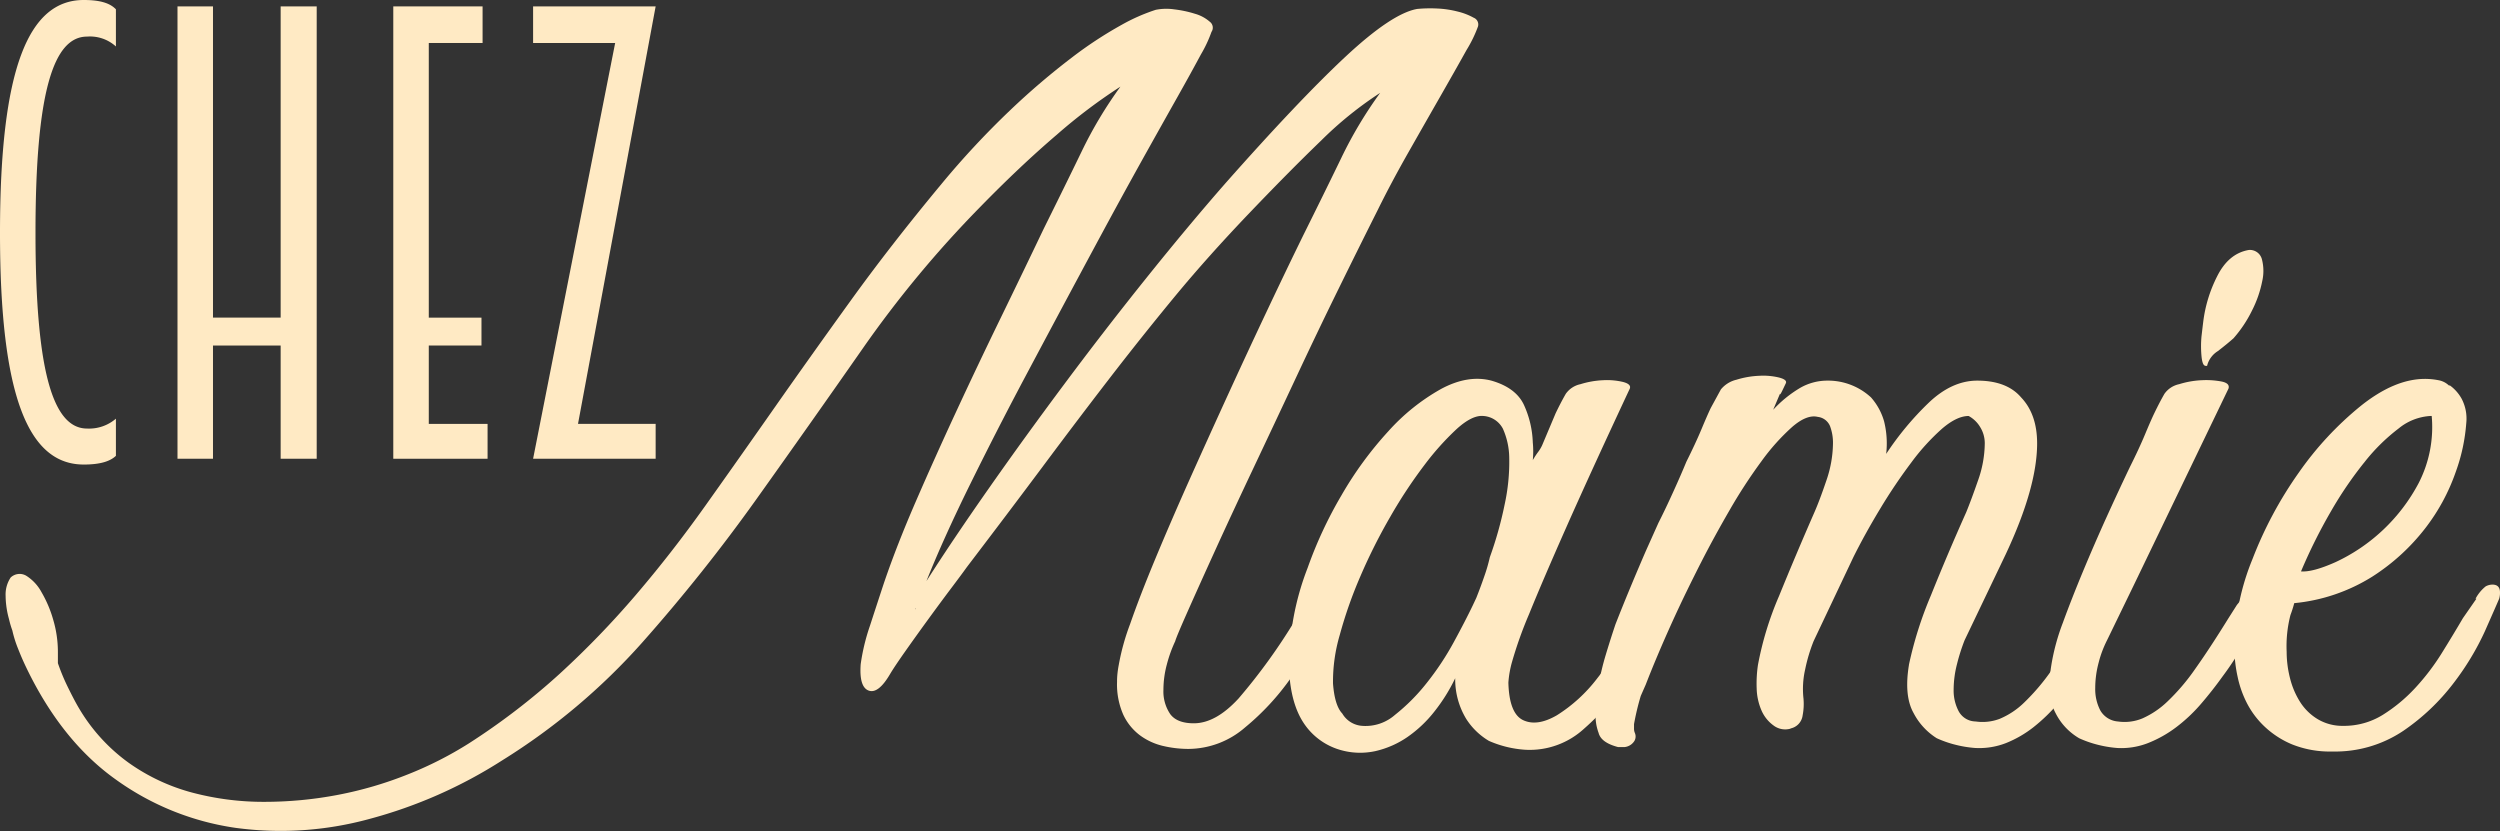
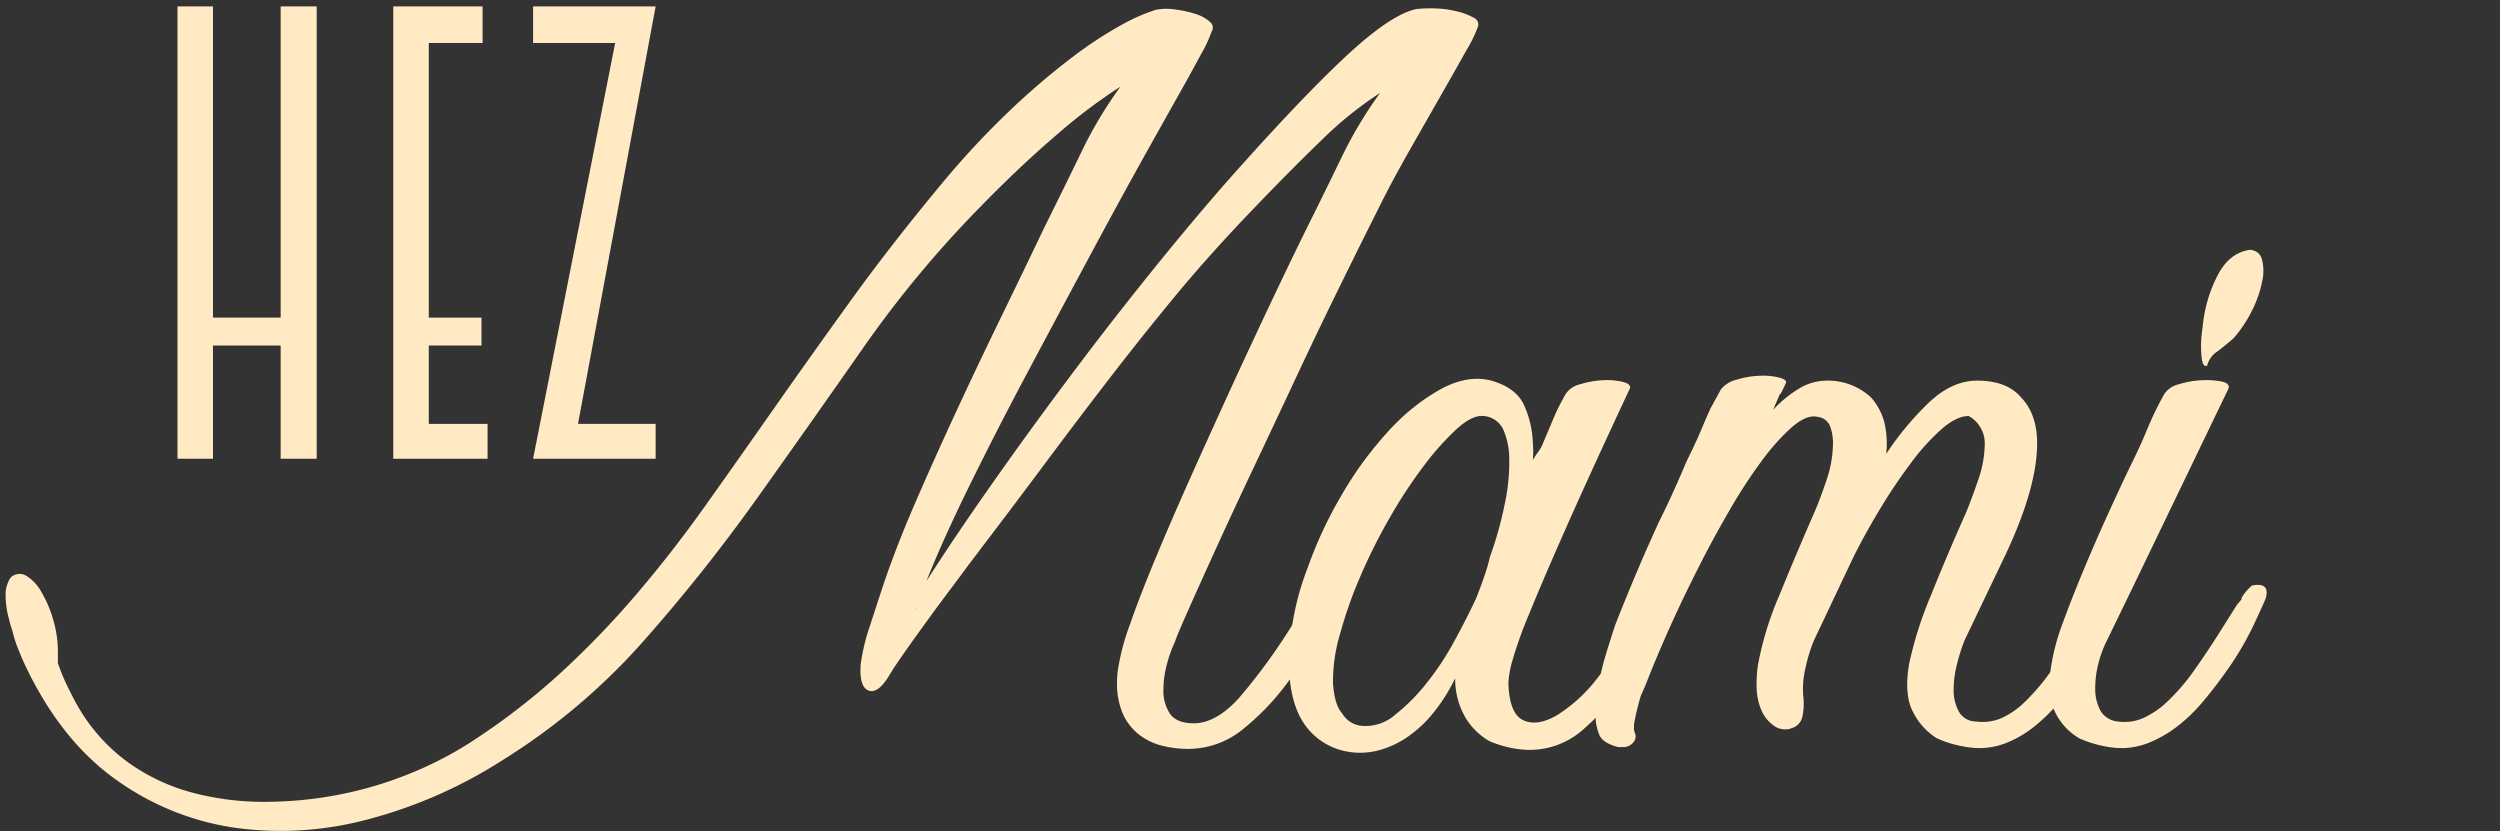
<svg xmlns="http://www.w3.org/2000/svg" id="Groupe_49" data-name="Groupe 49" width="454.2" height="150.978" viewBox="0 0 454.2 150.978">
  <rect x="0" y="0" width="454.2" height="150.978" fill="#333333" stroke="none" />
  <defs>
    <clipPath id="clip-path">
      <rect id="Rectangle_21" data-name="Rectangle 21" width="454.2" height="150.978" fill="none" />
    </clipPath>
  </defs>
  <g id="Groupe_48" data-name="Groupe 48" clip-path="url(#clip-path)">
-     <path id="Tracé_180" data-name="Tracé 180" d="M15.215,0c3.123,0,4.836.632,5.844,1.691V8.443a7,7,0,0,0-5.24-1.795c-6.146,0-9.37,10.231-9.37,35.657,0,25.323,3.224,35.554,9.37,35.554a7.472,7.472,0,0,0,5.24-1.795v6.752c-1.008.948-2.721,1.582-5.844,1.582C5.139,84.4,0,71.953,0,42.305,0,12.555,5.139,0,15.215,0" transform="translate(0 0)" fill="#ffeac4" />
    <path id="Tracé_181" data-name="Tracé 181" d="M57.809,83.592V63.02H45.516V83.592H39.067V1.408h6.449V57.953H57.809V1.408h6.55V83.592Z" transform="translate(-6.82 -0.246)" fill="#ffeac4" />
    <path id="Tracé_182" data-name="Tracé 182" d="M86.562,83.592V1.408h16.223V8.056H93.011v49.9h9.574V63.02H93.011V77.26h10.681v6.332Z" transform="translate(-15.11 -0.246)" fill="#ffeac4" />
    <path id="Tracé_183" data-name="Tracé 183" d="M117.335,83.592l14.91-75.536h-14.91V1.408H139.6L125.494,77.26H139.6v6.332Z" transform="translate(-20.482 -0.246)" fill="#ffeac4" />
    <path id="Tracé_184" data-name="Tracé 184" d="M160.876,106.054q2.3-6.739,5.746-14.678t7.354-16.362q3.908-8.426,8.045-16.927t7.814-16.2q3.825-7.7,6.892-14.037a76.066,76.066,0,0,1,7.048-11.788A98.94,98.94,0,0,0,192.208,24.8q-6.666,5.693-14.018,13.233a200.04,200.04,0,0,0-21.22,25.585q-9.573,13.714-19.3,27.352a314.271,314.271,0,0,1-20.761,26.07,115.773,115.773,0,0,1-25.433,21.414,85.578,85.578,0,0,1-24.205,10.669,61,61,0,0,1-24.283,1.6,49.187,49.187,0,0,1-21.679-8.74q-9.96-7.069-16.395-20.534-.764-1.6-1.454-3.368a20.757,20.757,0,0,1-1-3.21,16.8,16.8,0,0,1-.612-2.087,16.146,16.146,0,0,1-.612-4.247,5.535,5.535,0,0,1,.918-3.293,2.36,2.36,0,0,1,2.835-.32,8.024,8.024,0,0,1,2.758,2.965,21.593,21.593,0,0,1,2.145,5.058,20.632,20.632,0,0,1,.843,5.775v2.086a37.379,37.379,0,0,0,1.914,4.568c.765,1.552,1.4,2.752,1.914,3.613a32.657,32.657,0,0,0,8.963,9.865,35.817,35.817,0,0,0,11.567,5.454A50.548,50.548,0,0,0,48.195,146a71.176,71.176,0,0,0,13.481-1.282,69.024,69.024,0,0,0,12.794-3.77,66.534,66.534,0,0,0,10.877-5.535,124.077,124.077,0,0,0,16.545-12.674,163.227,163.227,0,0,0,13.866-14.357q6.511-7.616,12.562-16.123t12.563-17.807q6.513-9.292,13.866-19.485t16.545-21.257a153.829,153.829,0,0,1,12.488-13.4,133.773,133.773,0,0,1,11.183-9.545,73.312,73.312,0,0,1,9.04-5.937,33.85,33.85,0,0,1,6.2-2.727,9.965,9.965,0,0,1,3.369-.075,20.465,20.465,0,0,1,3.754.8,6.939,6.939,0,0,1,2.683,1.445,1.343,1.343,0,0,1,.305,1.847,23.173,23.173,0,0,1-1.917,4.091q-1.761,3.289-4.288,7.779t-5.44,9.7q-2.912,5.221-5.362,9.708t-6.97,12.912q-4.524,8.427-9.728,18.209t-10.112,19.73q-4.906,9.954-7.97,17.644,4.6-7.22,11.108-16.519T193.51,70.2q7.353-9.868,14.939-19.328t14.325-17.166q13.48-15.241,21.907-23.1T257.7,1.945a25.209,25.209,0,0,1,3.525-.082,18.117,18.117,0,0,1,3.828.559,11.553,11.553,0,0,1,2.911,1.125,1.31,1.31,0,0,1,.768,1.6,23.381,23.381,0,0,1-2.07,4.254q-1.918,3.45-4.672,8.262t-5.9,10.349q-3.141,5.532-5.59,10.505-3.069,6.1-6.973,14.037T235.643,69q-3.988,8.511-7.891,16.764t-6.97,15q-3.066,6.739-4.982,11.072c-1.278,2.884-1.965,4.549-2.067,4.97a23.987,23.987,0,0,0-1.53,4.253,17.8,17.8,0,0,0-.615,4.575,7.32,7.32,0,0,0,1.227,4.411c.816,1.118,2.244,1.684,4.288,1.684q3.983,0,8.122-4.493a106.563,106.563,0,0,0,10.418-14.439l2.3-3.368h-.153c.711-.854,1.275-1.527,1.683-2a2.27,2.27,0,0,1,1.84-.722c.918,0,1.377.484,1.377,1.445a2.335,2.335,0,0,1-.153.962q-.307.8-2.374,5.215a62.112,62.112,0,0,1-5.515,9.3,45.509,45.509,0,0,1-8.2,8.828,15.817,15.817,0,0,1-10.264,3.927,20.142,20.142,0,0,1-4.75-.56,11.426,11.426,0,0,1-4.135-1.929,9.939,9.939,0,0,1-2.988-3.688,13.622,13.622,0,0,1-1.149-6.013,13.8,13.8,0,0,1,.078-1.527c.048-.477.126-.986.228-1.52a41.589,41.589,0,0,1,2.068-7.458q1.759-5.062,4.522-11.712t6.2-14.358q3.448-7.7,7.045-15.558t7.126-15.325q3.52-7.455,6.586-13.71,3.831-7.7,6.9-14.037a76.21,76.21,0,0,1,7.048-11.794,66.711,66.711,0,0,0-10.723,8.665q-5.829,5.618-13.178,13.315T213.811,54q-5.9,7.144-11.72,14.678-5.824,7.549-12.1,15.966t-14.1,18.686c-.612.855-1.585,2.168-2.911,3.927s-2.734,3.669-4.213,5.7-2.859,3.959-4.138,5.775-2.169,3.154-2.679,4.008q-2.147,3.686-3.907,3.048t-1.455-4.813A37.166,37.166,0,0,1,158.272,114q1.381-4.251,2.6-7.942m5.671,4.813v.157c.1-.1.1-.157,0-.157" transform="translate(-0.216 -0.321)" fill="#ffeac4" />
    <path id="Tracé_185" data-name="Tracé 185" d="M346.076,126.866l1.533-2.407.765-.967h-.153q.612-.791,1.227-1.6a2.421,2.421,0,0,1,1.225-.962q2.907-.64,2.3,2.407-.311.8-2.3,4.97a82.906,82.906,0,0,1-5.209,9.148,44.144,44.144,0,0,1-8.119,9.463,14.606,14.606,0,0,1-10.724,3.852,19.576,19.576,0,0,1-6.589-1.608,12.38,12.38,0,0,1-4.135-4.009,13.848,13.848,0,0,1-1.992-7.376,31.911,31.911,0,0,1-3.754,6.013,22.555,22.555,0,0,1-4.9,4.65,16.893,16.893,0,0,1-5.821,2.57,12.928,12.928,0,0,1-6.512-.239,11.882,11.882,0,0,1-6.514-4.812q-2.372-3.535-2.679-9.626a49.5,49.5,0,0,1,3.369-18.611,75.979,75.979,0,0,1,6.13-13.151,65.69,65.69,0,0,1,8.5-11.631,37.387,37.387,0,0,1,9.578-7.7q4.9-2.648,9.191-1.527,4.441,1.281,5.9,4.411A17.761,17.761,0,0,1,328,94.941a16.783,16.783,0,0,1,0,3.211,15.309,15.309,0,0,1,1-1.527,6.382,6.382,0,0,0,.844-1.52l2.3-5.455q.459-.961.919-1.847c.305-.584.615-1.15.921-1.684a4.34,4.34,0,0,1,2.679-1.766,16.169,16.169,0,0,1,4.137-.722,12.643,12.643,0,0,1,3.6.32q1.53.4,1.225,1.207-7.2,15.4-11.568,25.265t-6.739,15.721a73.526,73.526,0,0,0-3.067,8.583,18.405,18.405,0,0,0-.687,3.845q.149,5.618,2.679,6.817t6.126-.879a27.828,27.828,0,0,0,7.355-6.736,44.624,44.624,0,0,0,6.358-10.908m-28.343-3.695q.765-1.923,1.455-3.927a29.684,29.684,0,0,0,1-3.45,67.94,67.94,0,0,0,2.683-9.544,36.373,36.373,0,0,0,.843-8.584,13.29,13.29,0,0,0-1.149-5.215,4.32,4.32,0,0,0-3.6-2.324c-1.33-.107-2.91.672-4.75,2.324a49.392,49.392,0,0,0-5.9,6.579,86.791,86.791,0,0,0-6.2,9.388,101.3,101.3,0,0,0-5.44,10.826,78.973,78.973,0,0,0-3.751,10.67,29.965,29.965,0,0,0-1.227,8.821c.2,2.67.765,4.493,1.686,5.454a4.533,4.533,0,0,0,3.676,2.243,8.09,8.09,0,0,0,5.9-2,34.831,34.831,0,0,0,5.746-5.775,50.888,50.888,0,0,0,4.9-7.376q2.142-3.931,3.522-6.818Z" transform="translate(-49.522 -14.555)" fill="#ffeac4" />
    <path id="Tracé_186" data-name="Tracé 186" d="M408.109,135.249a68.872,68.872,0,0,1,3.982-12.592q3.065-7.625,6.436-15.162.917-2.242,2.145-5.774a20.535,20.535,0,0,0,1.224-6.736,5.548,5.548,0,0,0-.846-2.972,5.433,5.433,0,0,0-2.083-2c-1.437,0-3.054.779-4.852,2.324a39.59,39.59,0,0,0-5.544,6.1,97.911,97.911,0,0,0-5.623,8.338q-2.772,4.571-4.93,8.9L390.8,130.914a30.26,30.26,0,0,0-1.534,5.133,15.927,15.927,0,0,0-.306,5.3,10.969,10.969,0,0,1-.153,3.048,2.778,2.778,0,0,1-2.3,2.406h.153a3.5,3.5,0,0,1-3.138-.559,6.618,6.618,0,0,1-2.224-2.809,10.732,10.732,0,0,1-.843-3.933,23.153,23.153,0,0,1,.231-4.248,58.519,58.519,0,0,1,3.828-12.516q3.064-7.531,6.436-15.238.919-2.083,2.145-5.692a21.263,21.263,0,0,0,1.224-6.817,8.589,8.589,0,0,0-.534-3.129,2.735,2.735,0,0,0-2.223-1.684q-1.995-.482-4.672,1.841a38.945,38.945,0,0,0-5.593,6.258,93.978,93.978,0,0,0-5.746,8.821q-2.835,4.9-5.131,9.388-1.228,2.4-2.6,5.209t-2.758,5.856q-1.382,3.053-2.6,5.937t-2.145,5.29l-.918,2.087a46.056,46.056,0,0,0-1.227,5.133v.8a1.9,1.9,0,0,0,.153.8,1.614,1.614,0,0,1-.075,1.44,2.4,2.4,0,0,1-1.764,1.124h-1.224q-3.066-.8-3.523-2.564a9.032,9.032,0,0,1-.536-3.77,35.833,35.833,0,0,1,.536-4.977,46.94,46.94,0,0,1,1.3-5.454q.842-2.8,1.761-5.535,2.453-6.249,5.515-13.314l2.3-5.133q1.225-2.4,2.68-5.611c.972-2.136,1.764-3.959,2.376-5.454,1.122-2.25,2.04-4.223,2.757-5.938s1.275-2.991,1.686-3.852l1.837-3.368a5.172,5.172,0,0,1,2.835-1.766,16.132,16.132,0,0,1,4.138-.716,12.21,12.21,0,0,1,3.6.32c1.02.264,1.431.616,1.227,1.043l-.612,1.282q-.459.961-.459.641l-1.227,2.891a21.8,21.8,0,0,1,4.825-3.933,9.9,9.9,0,0,1,4.982-1.364,11.5,11.5,0,0,1,7.966,3.048,11.186,11.186,0,0,1,2.373,4.329,16.572,16.572,0,0,1,.384,5.938,54.3,54.3,0,0,1,7.739-9.306q4.208-4.005,8.81-4.008,5.36,0,7.966,3.048,2.907,3.053,2.91,8.344,0,8.02-5.729,20.207l-7.447,15.564a34.864,34.864,0,0,0-1.38,4.329,18.853,18.853,0,0,0-.612,4.656,8.077,8.077,0,0,0,.919,3.927,3.545,3.545,0,0,0,3.063,1.847,8.771,8.771,0,0,0,4.4-.484,14.236,14.236,0,0,0,4.447-2.966,38.841,38.841,0,0,0,5.02-5.937q2.682-3.77,6.052-9.381l1.533-2.407.918-1.124h-.153q1.225-2.083,2.145-2.407,3.066-.16,2.452,2.564-.311.811-2.3,4.813a68.532,68.532,0,0,1-5.668,9.148q-1.841,2.564-3.907,4.97a31.759,31.759,0,0,1-4.419,4.254,20.185,20.185,0,0,1-4.99,2.884,13.427,13.427,0,0,1-5.683.886,21.054,21.054,0,0,1-3.754-.647,19.815,19.815,0,0,1-3.138-1.118,11.842,11.842,0,0,1-4.213-4.575q-1.764-3.129-.843-8.74" transform="translate(-61.303 -14.436)" fill="#ffeac4" />
    <path id="Tracé_187" data-name="Tracé 187" d="M470.135,84.7c.306-.641.615-1.256.921-1.847s.612-1.15.918-1.684a4.351,4.351,0,0,1,2.683-1.766,16.122,16.122,0,0,1,4.135-.722,15.111,15.111,0,0,1,3.6.244q1.53.321,1.227,1.282l-17.313,35.935-4.75,9.783a19.691,19.691,0,0,0-1.533,4.091,17.915,17.915,0,0,0-.613,4.568,8.384,8.384,0,0,0,.921,4.09,4.044,4.044,0,0,0,3.217,2.011,8.415,8.415,0,0,0,4.444-.565,15.812,15.812,0,0,0,4.518-3.048,37.886,37.886,0,0,0,5.056-5.932q2.678-3.77,6.052-9.223l1.53-2.407.921-1.124h-.154a8.273,8.273,0,0,1,1.989-2.407q3.372-.64,2.452,2.407-.306.8-2.3,5.052a55.317,55.317,0,0,1-5.515,9.067q-1.836,2.564-3.907,4.97a28.961,28.961,0,0,1-4.519,4.254,21.71,21.71,0,0,1-5.133,2.884,13.3,13.3,0,0,1-5.59.886,21,21,0,0,1-3.754-.647,19.853,19.853,0,0,1-3.142-1.118,11.009,11.009,0,0,1-4.291-4.575q-1.683-3.129-.765-8.74a39.033,39.033,0,0,1,2.068-7.622q1.611-4.41,3.678-9.381t4.288-9.871q2.224-4.892,4.216-9.061,1.684-3.364,2.758-5.937c.711-1.709,1.275-2.991,1.683-3.846m9.653-8.828c0,.22-.153.27-.459.163s-.513-.691-.612-1.766a19.44,19.44,0,0,1,0-3.525c.1-.86.2-1.715.306-2.57a24.928,24.928,0,0,1,2.527-8.344q2.07-4.165,5.746-4.807a2.253,2.253,0,0,1,2.376,1.6,8.351,8.351,0,0,1,.075,4.091,20.444,20.444,0,0,1-1.84,5.29,22.691,22.691,0,0,1-3.369,5.058q-1.076.961-2.835,2.324a4.394,4.394,0,0,0-1.914,2.482" transform="translate(-78.748 -9.605)" fill="#ffeac4" />
-     <path id="Tracé_188" data-name="Tracé 188" d="M492.4,137.614a25.119,25.119,0,0,1-.612-5.775,43.766,43.766,0,0,1,3.294-15.721,71.7,71.7,0,0,1,8.425-15.721A59.215,59.215,0,0,1,514.767,88.29q6.125-4.892,11.644-4.895a13.005,13.005,0,0,1,2.452.239,3.66,3.66,0,0,1,1.989,1.043v-.158A7.4,7.4,0,0,1,533.076,87a7.762,7.762,0,0,1,.843,4.411,33.008,33.008,0,0,1-1.917,8.9,36.086,36.086,0,0,1-5.515,10.192,37.98,37.98,0,0,1-9.653,8.822,32.492,32.492,0,0,1-14.171,4.812,20.888,20.888,0,0,1-.688,2.162,22.591,22.591,0,0,0-.69,6.66,19.51,19.51,0,0,0,.612,4.813,14.718,14.718,0,0,0,1.839,4.329,9.721,9.721,0,0,0,3.217,3.129,8.744,8.744,0,0,0,4.6,1.2,13.327,13.327,0,0,0,7.2-2,28.8,28.8,0,0,0,5.9-4.895,41.5,41.5,0,0,0,4.825-6.334q2.142-3.45,3.828-6.334l2.452-3.531H535.6a7.2,7.2,0,0,1,1.84-2.243,2.626,2.626,0,0,1,1.227-.327c.919,0,1.378.484,1.378,1.445a3.744,3.744,0,0,1-.153,1.125q-.613,1.442-2.605,5.937a48.734,48.734,0,0,1-5.668,9.381,39.255,39.255,0,0,1-9.116,8.665,22.2,22.2,0,0,1-12.947,3.771,18.421,18.421,0,0,1-7.276-1.289,16.481,16.481,0,0,1-5.056-3.286,15.8,15.8,0,0,1-3.217-4.329,19.027,19.027,0,0,1-1.611-4.574m35.085-47.483a9.992,9.992,0,0,0-5.821,2.249,34.406,34.406,0,0,0-6.2,6.1,69.217,69.217,0,0,0-6.127,8.979,96.585,96.585,0,0,0-5.44,10.914q2.142.16,6.28-1.69a32.661,32.661,0,0,0,15.092-14.351,22.243,22.243,0,0,0,2.373-12.2Z" transform="translate(-85.846 -14.557)" fill="#ffeac4" />
  </g>
</svg>